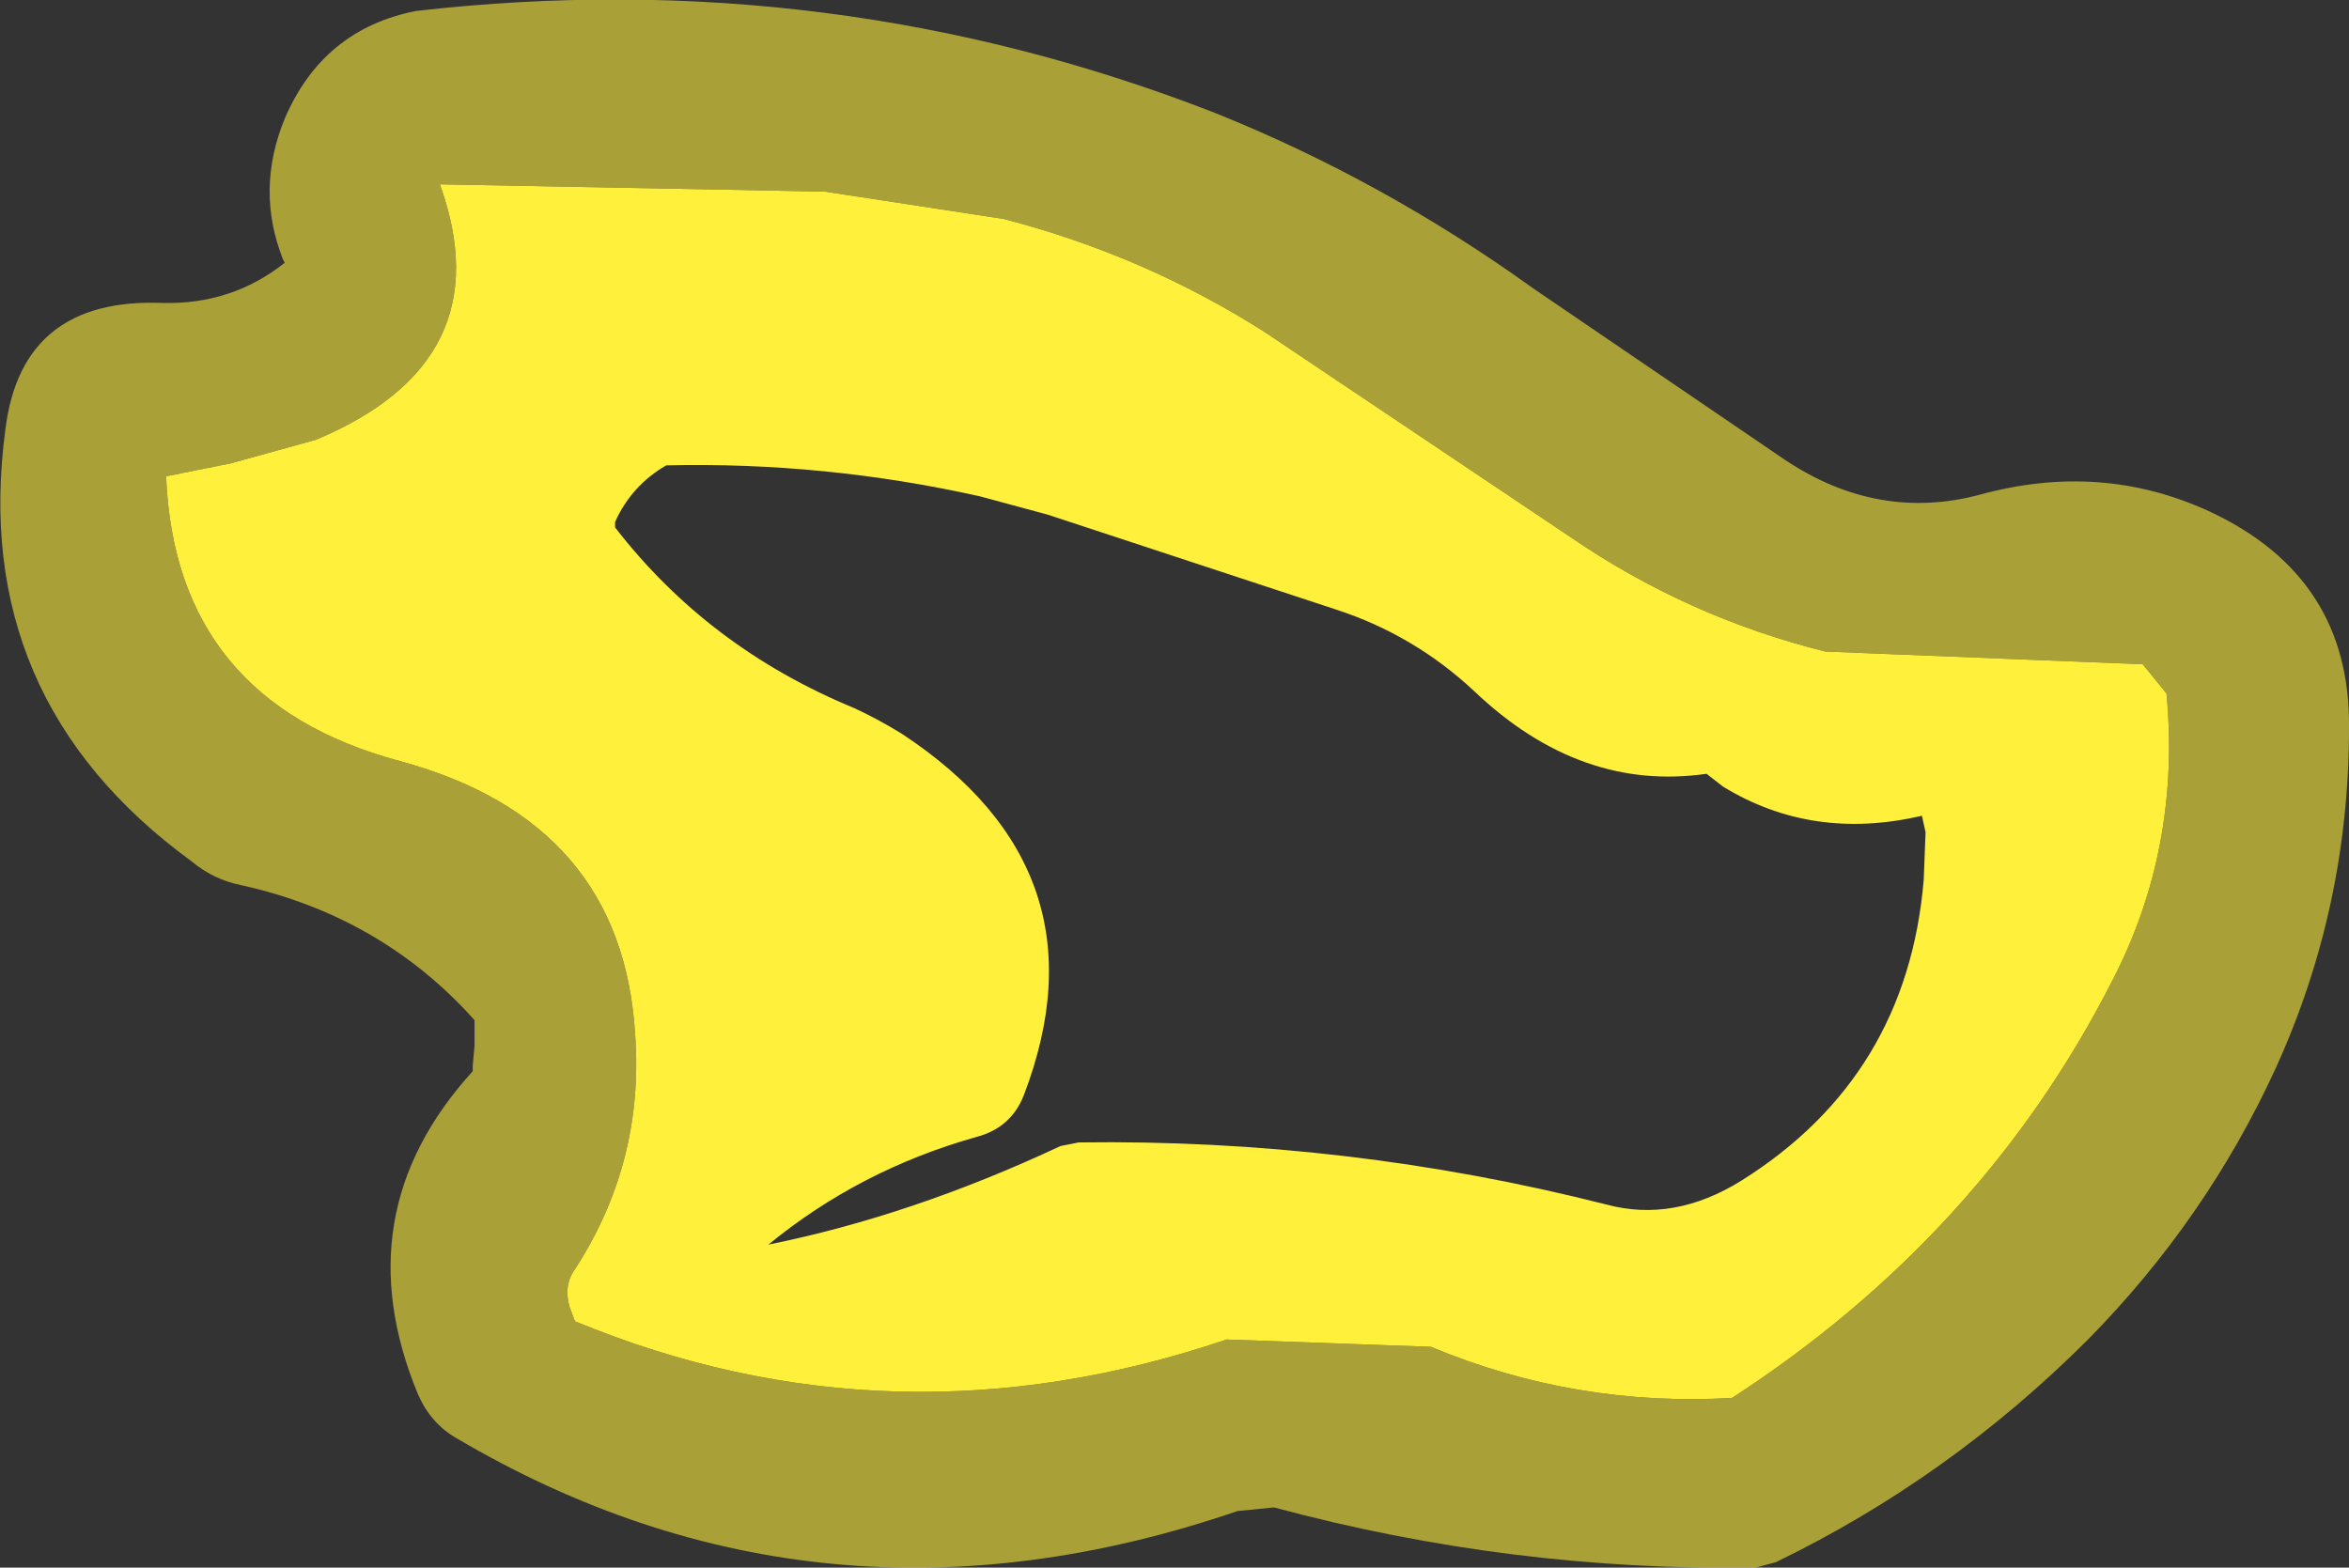
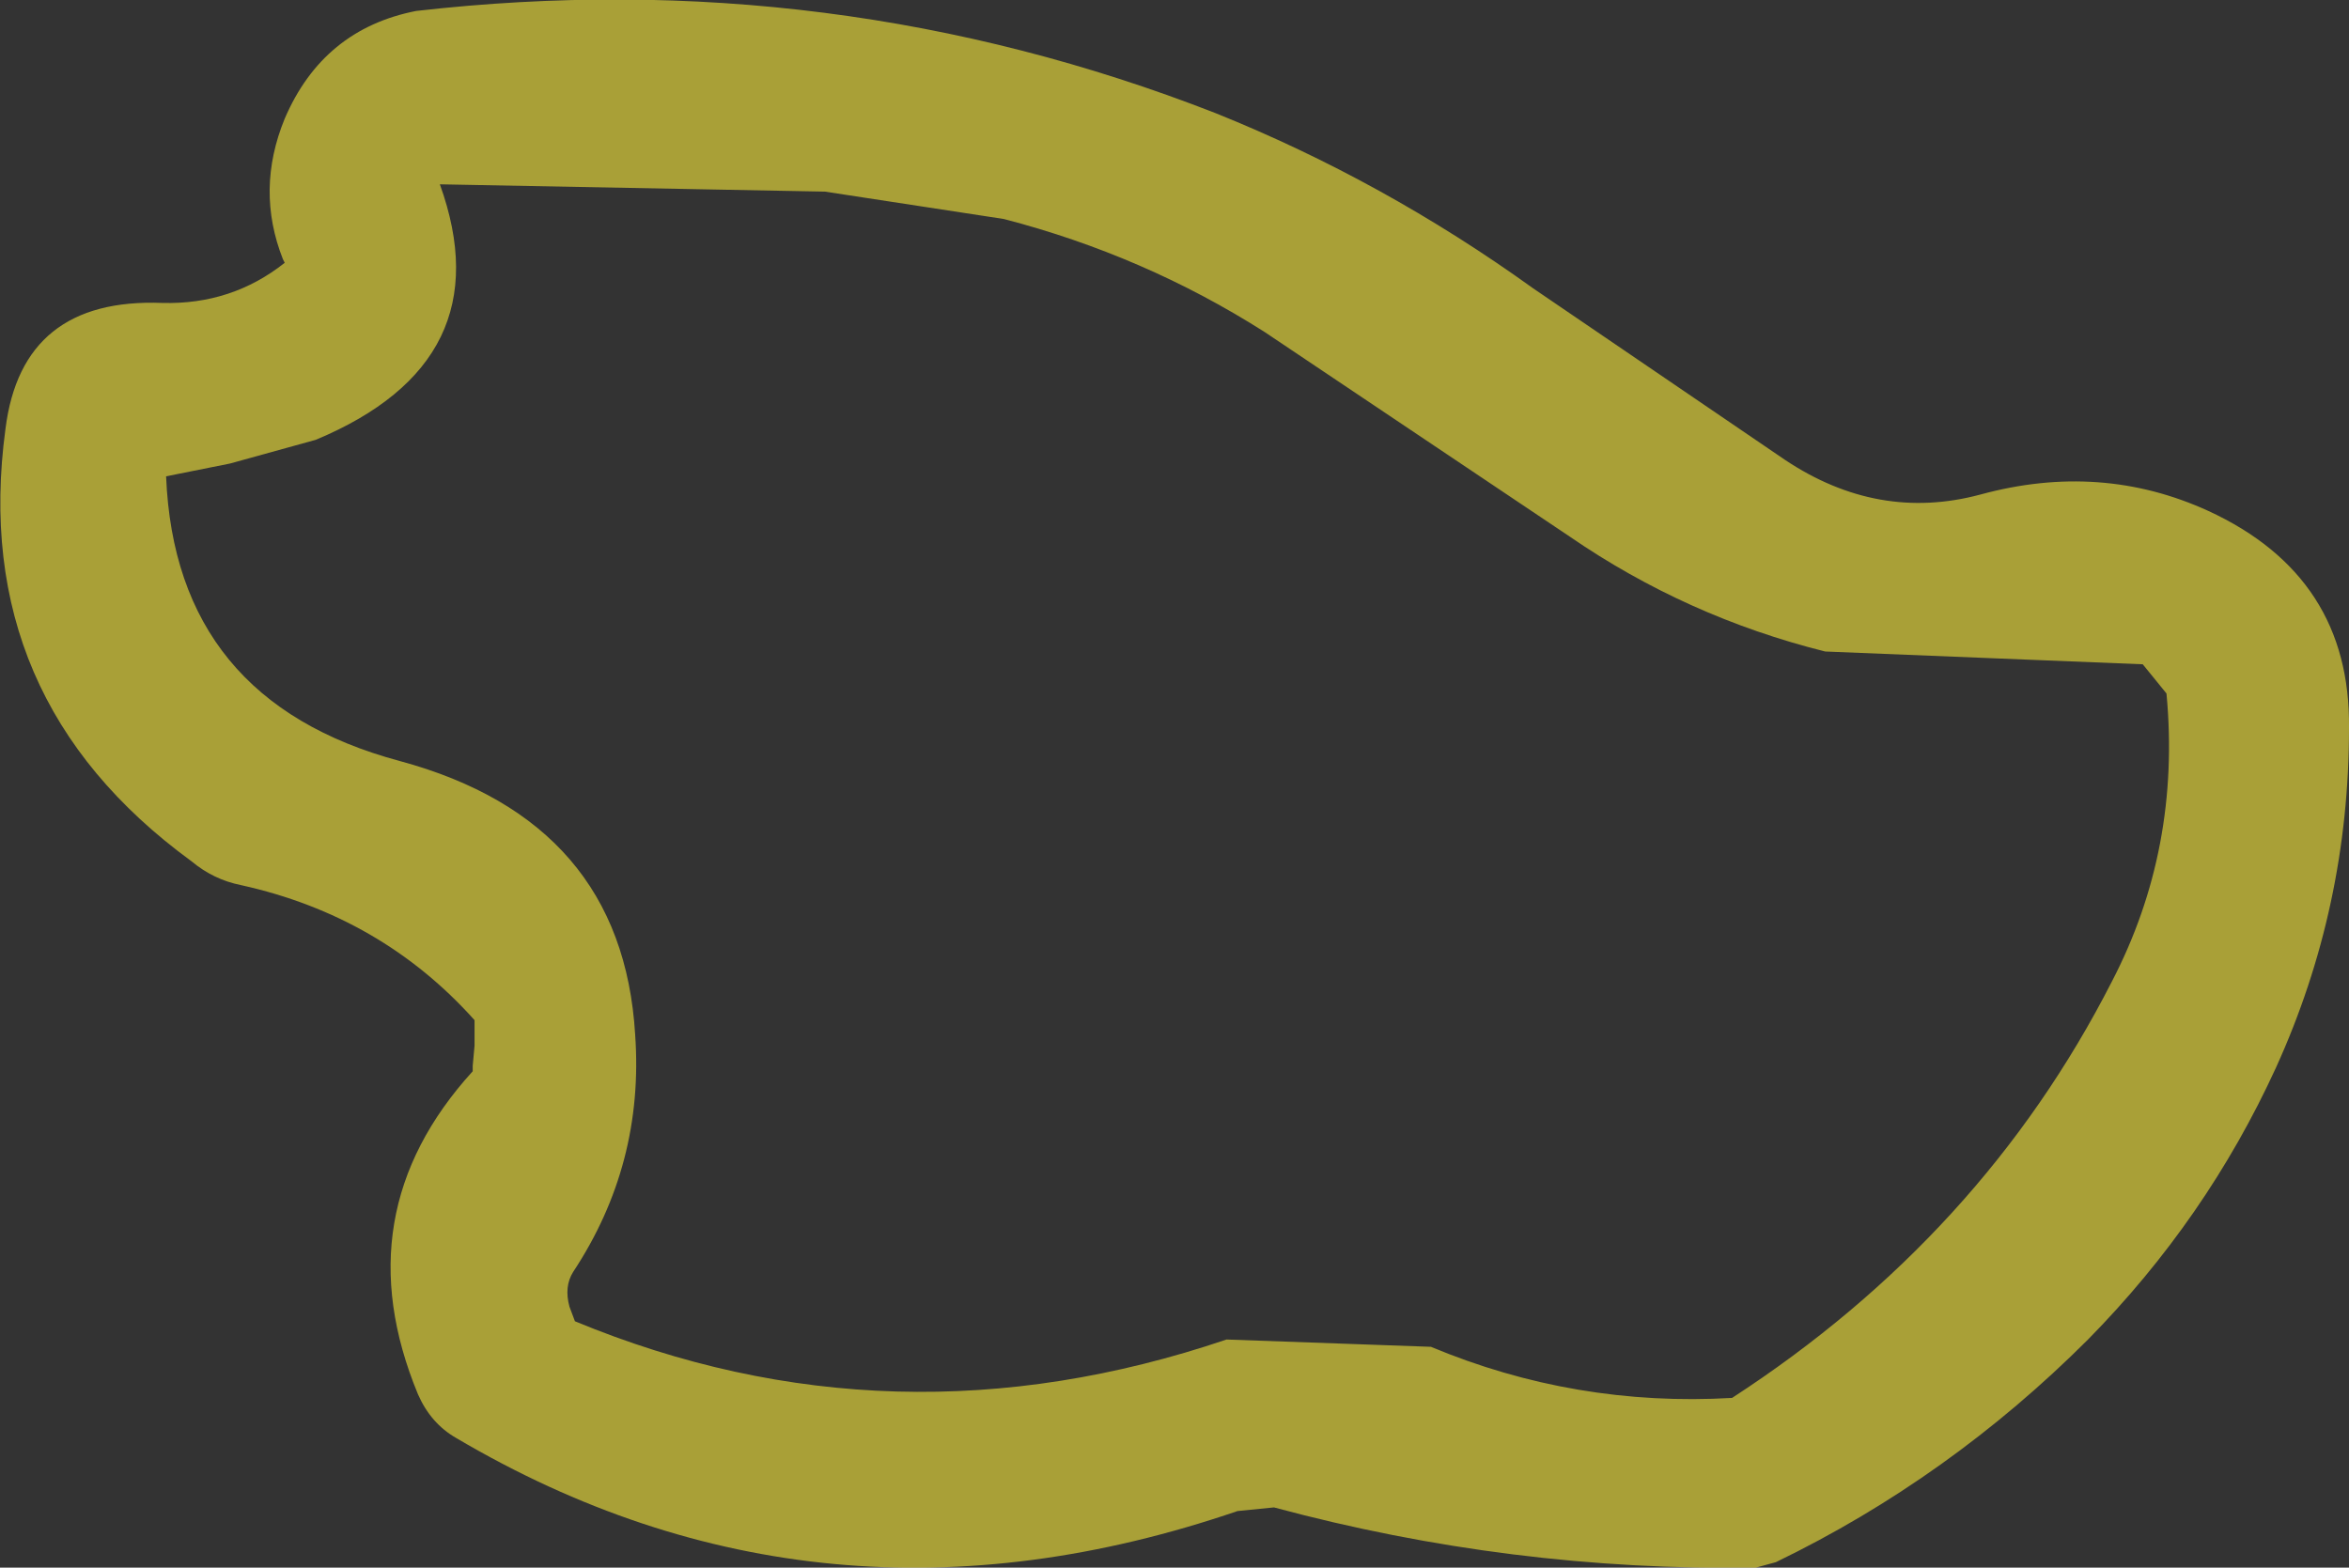
<svg xmlns="http://www.w3.org/2000/svg" height="42.95px" width="64.35px">
  <rect width="100%" height="100%" fill="#333333" stroke="none" />
  <g transform="matrix(1.0, 0.0, 0.0, 1.0, 2.4, 3.35)">
-     <path d="M50.35 19.45 L50.25 19.0 Q47.25 19.7 44.8 18.2 L44.35 17.85 Q40.9 18.35 38.0 15.6 36.35 14.05 34.2 13.35 L26.3 10.75 24.45 10.25 Q20.2 9.3 15.85 9.4 14.9 9.95 14.45 10.95 L14.45 11.1 Q17.0 14.4 21.0 16.05 21.65 16.35 22.3 16.75 28.0 20.5 25.65 26.65 25.3 27.55 24.35 27.8 21.15 28.7 18.65 30.75 22.6 29.95 26.65 28.05 L27.15 27.95 Q34.5 27.85 41.6 29.65 43.45 30.15 45.3 29.0 49.85 26.15 50.3 20.75 L50.35 19.45 M56.95 15.65 Q57.35 19.9 55.45 23.55 51.9 30.5 45.05 34.95 40.75 35.2 36.8 33.55 L31.2 33.35 Q22.05 36.45 13.35 32.85 L13.2 32.45 Q13.05 31.9 13.3 31.5 15.25 28.55 15.0 25.0 14.65 19.15 8.55 17.5 2.4 15.85 2.15 9.7 L3.9 9.35 6.25 8.7 Q11.4 6.55 9.65 1.7 L20.2 1.9 25.1 2.65 Q28.95 3.65 32.25 5.75 L40.6 11.35 Q43.8 13.55 47.6 14.5 L56.3 14.85 56.95 15.65" fill="#fff03c" fill-rule="evenodd" stroke="none" />
    <path d="M30.9 -0.25 Q35.5 1.6 39.6 4.55 L46.5 9.25 Q49.05 10.95 51.85 10.2 55.15 9.3 58.1 10.65 62.0 12.45 61.95 16.6 61.95 21.5 59.95 25.9 58.05 30.05 54.8 33.35 51.0 37.15 46.25 39.45 L45.7 39.6 Q39.0 39.7 32.5 37.95 L31.5 38.05 Q20.1 41.95 10.1 36.05 9.4 35.65 9.05 34.85 7.0 29.9 10.55 26.0 L10.55 25.85 10.6 25.3 10.6 24.75 10.6 24.6 Q8.05 21.75 4.2 20.9 3.45 20.75 2.85 20.25 -3.25 15.8 -2.25 8.4 -1.8 4.8 2.05 4.95 3.95 5.0 5.4 3.85 L5.35 3.75 Q4.6 1.85 5.4 -0.1 6.45 -2.55 9.0 -3.05 20.4 -4.35 30.9 -0.25 M56.95 15.65 L56.3 14.85 47.6 14.5 Q43.8 13.55 40.6 11.35 L32.25 5.75 Q28.95 3.65 25.1 2.65 L20.2 1.9 9.65 1.7 Q11.4 6.55 6.25 8.7 L3.9 9.35 2.15 9.7 Q2.4 15.85 8.55 17.5 14.65 19.15 15.0 25.0 15.25 28.55 13.3 31.5 13.05 31.9 13.2 32.45 L13.35 32.85 Q22.05 36.45 31.2 33.35 L36.8 33.55 Q40.75 35.2 45.05 34.95 51.9 30.5 55.45 23.55 57.35 19.9 56.95 15.65" fill="#fff03c" fill-opacity="0.58" fill-rule="evenodd" stroke="none" />
  </g>
</svg>